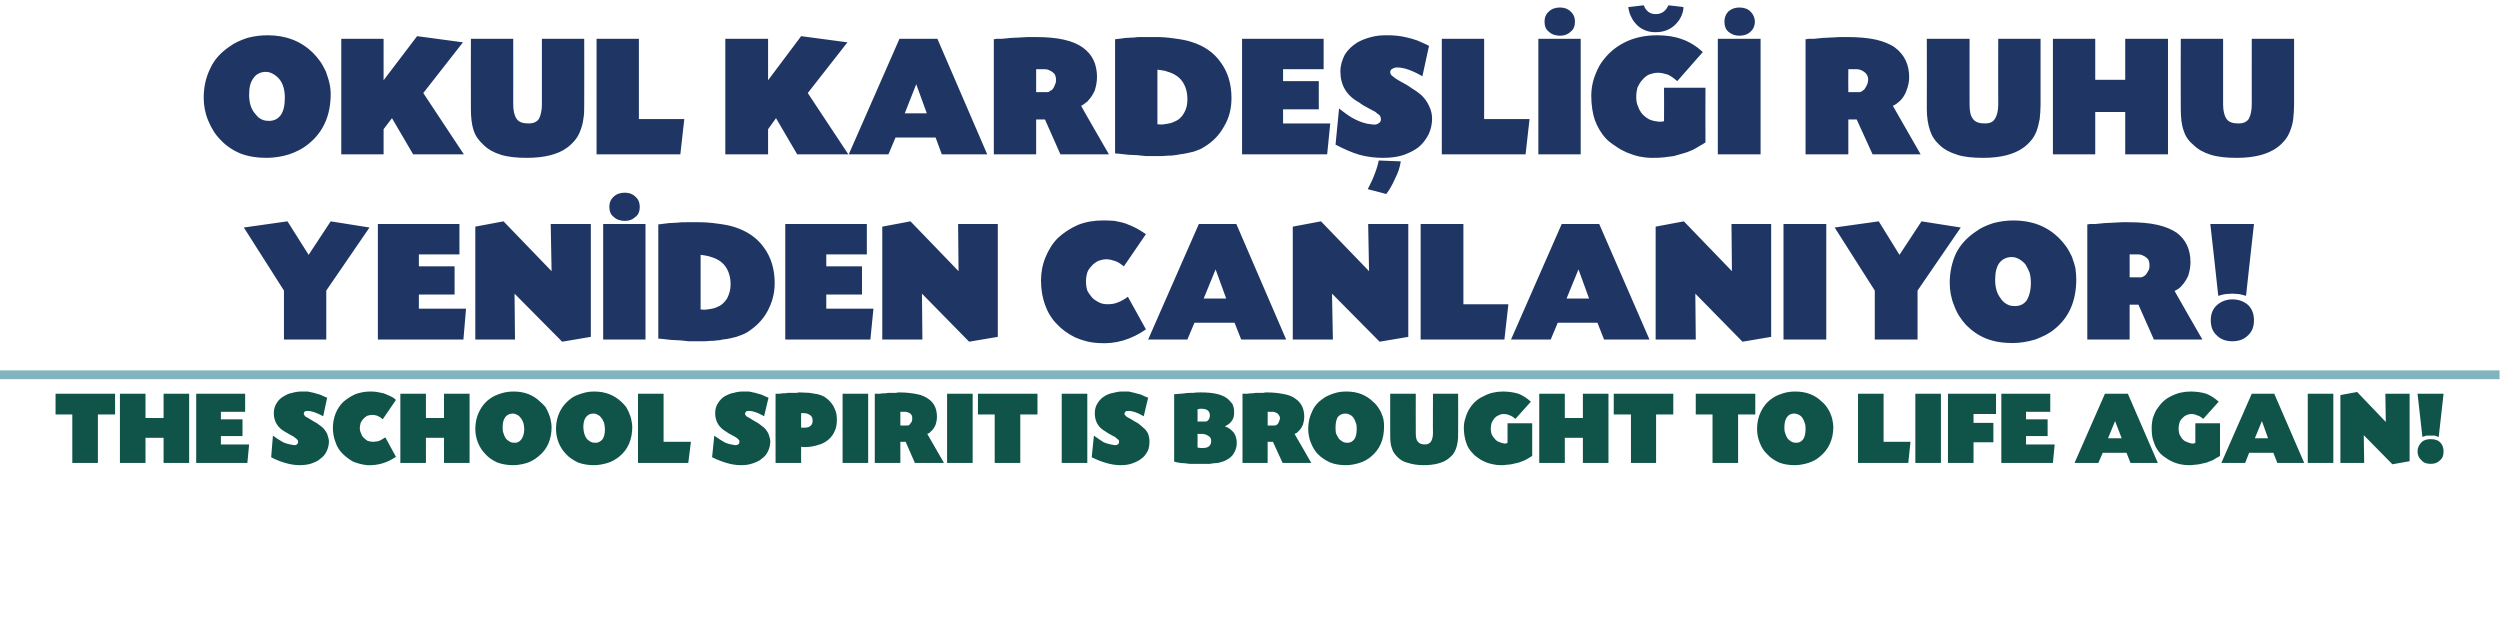
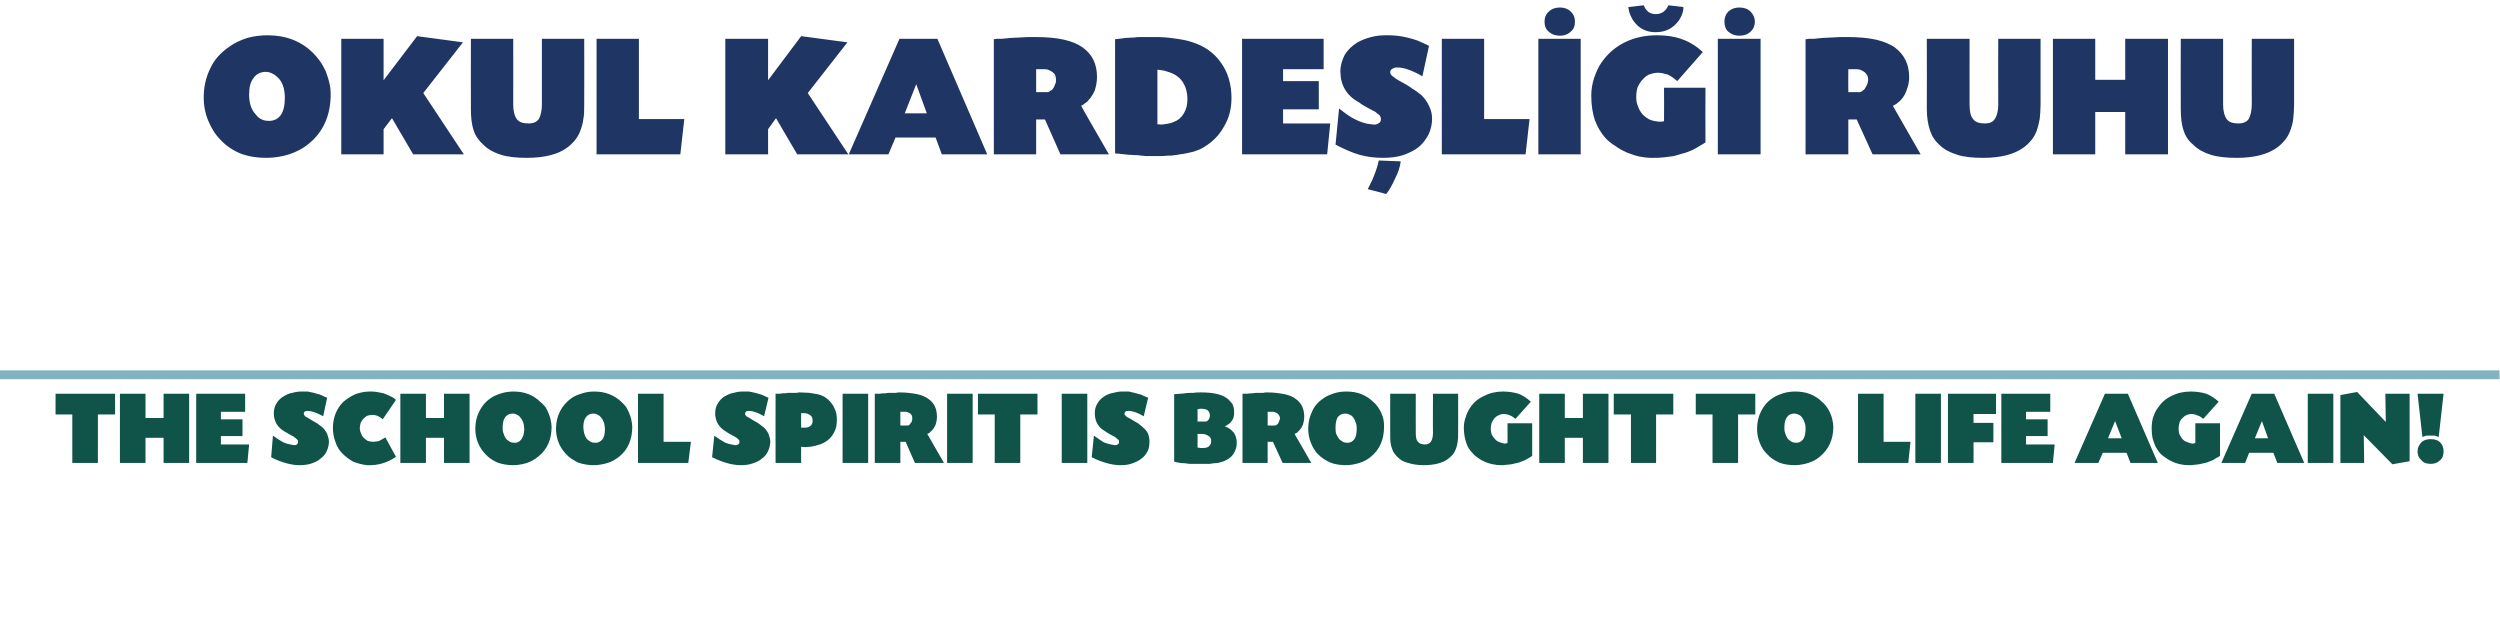
<svg xmlns="http://www.w3.org/2000/svg" version="1.1" width="567px" height="145.7px" viewBox="0 -7 567 145.7" style="top:-7px">
  <desc>OKUL KARDEŞLİĞİ RUHU YENİDEN CANLANIYOR THE SCHOOL SPIRIT IS BROUGHT TO LIFE AGAIN</desc>
  <defs />
  <g class="svg-textframe-paragraphrules">
    <line class="svg-paragraph-ruleabove" y1="78" y2="78" x1="0" x2="566.9" stroke="#81b4be" stroke-width="2" />
  </g>
  <g id="Polygon210273">
    <path d="M 22.2 98 L 16.4 98 L 16.4 87 L 12.6 87 L 12.6 82.3 L 26.1 82.3 L 26.1 87 L 22.2 87 L 22.2 98 Z M 37.1 87.8 L 37.1 82.3 L 42.9 82.3 L 42.9 98 L 37.1 98 L 37.1 92.3 L 33 92.3 L 33 98 L 27.2 98 L 27.2 82.3 L 33 82.3 L 33 87.8 L 37.1 87.8 Z M 50.1 88.1 L 55 88.1 L 55 91.9 L 50.1 91.9 L 50.1 93.8 L 56.5 93.8 L 56.1 98 L 44.5 98 L 44.5 82.3 L 55.6 82.3 L 55.6 86.4 L 50.1 86.4 L 50.1 88.1 Z M 73.3 87.4 C 71.8 86.6 70.7 86.2 69.8 86.2 C 69.6 86.2 69.3 86.2 69.2 86.3 C 69 86.4 68.9 86.6 68.9 86.8 C 68.9 87 69 87.2 69.3 87.5 C 69.4 87.5 69.7 87.7 70.2 88 C 70.8 88.4 71.4 88.7 71.9 89 C 72.4 89.4 72.9 89.7 73.2 90 C 73.6 90.4 73.9 90.8 74.2 91.4 C 74.4 92 74.6 92.6 74.6 93.1 C 74.6 93.9 74.4 94.7 74.1 95.3 C 73.8 96 73.3 96.6 72.7 97 C 72.2 97.5 71.5 97.8 70.7 98.1 C 69.8 98.4 68.9 98.5 67.9 98.5 C 66.8 98.5 65.8 98.3 64.7 98 C 63.7 97.7 62.6 97.3 61.5 96.7 C 61.5 96.7 61.9 91.8 61.9 91.8 C 62.7 92.4 63.5 92.9 64.2 93.3 C 64.9 93.6 65.6 93.8 66.4 93.9 C 66.7 94 67.1 94 67.3 93.8 C 67.5 93.7 67.6 93.5 67.6 93.2 C 67.6 93.1 67.6 92.9 67.5 92.8 C 67.4 92.7 67.3 92.6 67.1 92.4 C 67 92.3 66.9 92.3 66.8 92.2 C 66.7 92.1 66.6 92.1 66.6 92 C 66.56 92.05 65.3 91.3 65.3 91.3 C 65.3 91.3 64.64 90.94 64.6 90.9 C 63 90 62.1 88.6 62.1 86.7 C 62.1 85.9 62.3 85.1 62.7 84.5 C 63.1 83.8 63.7 83.2 64.5 82.8 C 65 82.5 65.6 82.2 66.3 82.1 C 67 81.9 67.7 81.8 68.3 81.8 C 68.8 81.8 69.3 81.8 69.8 81.8 C 70.3 81.9 70.7 82 71.2 82.1 C 71.6 82.2 72.1 82.4 72.6 82.5 C 73.1 82.7 73.6 83 74.2 83.2 C 74.2 83.2 73.3 87.4 73.3 87.4 Z M 86.8 88.1 C 86.4 87.7 86 87.5 85.6 87.3 C 85.3 87.2 84.9 87.1 84.4 87.1 C 84 87.1 83.6 87.2 83.3 87.3 C 82.9 87.5 82.7 87.7 82.4 88 C 82.2 88.2 82 88.5 81.8 88.9 C 81.7 89.3 81.6 89.7 81.6 90.1 C 81.6 90.5 81.7 90.9 81.9 91.3 C 82 91.7 82.2 92 82.5 92.3 C 82.8 92.6 83.1 92.8 83.4 93 C 83.8 93.1 84.2 93.2 84.6 93.2 C 85.1 93.2 85.6 93.1 86 93 C 86.4 92.8 86.9 92.5 87.4 92.2 C 87.4 92.2 89.8 96.6 89.8 96.6 C 87.8 98 85.6 98.6 83.3 98.5 C 82.2 98.4 81.1 98.1 80.1 97.7 C 79.2 97.2 78.4 96.6 77.7 95.9 C 77 95.2 76.4 94.3 76.1 93.3 C 75.7 92.3 75.5 91.2 75.5 90 C 75.5 88.9 75.7 87.9 76.1 86.8 C 76.5 85.8 77.1 84.9 77.8 84.2 C 78.6 83.5 79.5 82.9 80.6 82.4 C 81.7 82 82.8 81.8 83.9 81.8 C 84.5 81.8 85 81.8 85.5 81.9 C 86.1 82 86.5 82.1 87 82.2 C 87.5 82.4 88 82.6 88.4 82.8 C 88.9 83 89.4 83.3 89.8 83.7 C 89.8 83.7 86.8 88.1 86.8 88.1 Z M 100.7 87.8 L 100.7 82.3 L 106.5 82.3 L 106.5 98 L 100.7 98 L 100.7 92.3 L 96.6 92.3 L 96.6 98 L 90.8 98 L 90.8 82.3 L 96.6 82.3 L 96.6 87.8 L 100.7 87.8 Z M 116.5 81.8 C 119 81.8 121 82.6 122.6 84.2 C 123 84.5 123.3 84.9 123.7 85.3 C 124 85.8 124.2 86.2 124.4 86.7 C 124.6 87.2 124.8 87.7 124.9 88.3 C 125 88.8 125.1 89.3 125.1 89.8 C 125.1 92.7 124.1 95 122 96.6 C 121.3 97.2 120.4 97.7 119.5 98 C 118.5 98.3 117.4 98.5 116.4 98.5 C 115.1 98.5 113.9 98.3 112.8 97.9 C 111.7 97.4 110.8 96.8 110.1 96 C 109.4 95.3 108.8 94.4 108.4 93.4 C 108 92.4 107.8 91.3 107.8 90.3 C 107.8 88.8 108.1 87.5 108.7 86.3 C 109.3 85.1 110.1 84.1 111.3 83.3 C 112 82.8 112.8 82.5 113.7 82.2 C 114.7 81.9 115.6 81.8 116.5 81.8 Z M 116.3 86.8 C 115.5 86.8 115 87.1 114.6 87.6 C 114.2 88.1 114 88.9 114 89.9 C 114 90.4 114 90.8 114.2 91.3 C 114.3 91.7 114.5 92.1 114.7 92.4 C 114.9 92.7 115.2 92.9 115.5 93.1 C 115.8 93.3 116.1 93.4 116.5 93.4 C 117.3 93.5 117.8 93.2 118.2 92.7 C 118.6 92.2 118.9 91.4 118.9 90.3 C 118.9 89.8 118.8 89.3 118.7 88.9 C 118.5 88.5 118.4 88.1 118.1 87.8 C 117.9 87.5 117.6 87.2 117.3 87.1 C 117 86.9 116.6 86.8 116.3 86.8 Z M 134.8 81.8 C 137.3 81.8 139.3 82.6 141 84.2 C 141.3 84.5 141.7 84.9 142 85.3 C 142.3 85.8 142.5 86.2 142.7 86.7 C 142.9 87.2 143.1 87.7 143.2 88.3 C 143.3 88.8 143.4 89.3 143.4 89.8 C 143.4 92.7 142.4 95 140.4 96.6 C 139.6 97.2 138.8 97.7 137.8 98 C 136.8 98.3 135.7 98.5 134.7 98.5 C 133.4 98.5 132.2 98.3 131.1 97.9 C 130.1 97.4 129.1 96.8 128.4 96 C 127.7 95.3 127.1 94.4 126.7 93.4 C 126.3 92.4 126.1 91.3 126.1 90.3 C 126.1 88.8 126.4 87.5 127 86.3 C 127.6 85.1 128.5 84.1 129.6 83.3 C 130.3 82.8 131.1 82.5 132.1 82.2 C 133 81.9 133.9 81.8 134.8 81.8 Z M 134.6 86.8 C 133.8 86.8 133.3 87.1 132.9 87.6 C 132.5 88.1 132.3 88.9 132.3 89.9 C 132.3 90.4 132.4 90.8 132.5 91.3 C 132.6 91.7 132.8 92.1 133 92.4 C 133.2 92.7 133.5 92.9 133.8 93.1 C 134.1 93.3 134.4 93.4 134.8 93.4 C 135.6 93.5 136.1 93.2 136.6 92.7 C 137 92.2 137.2 91.4 137.2 90.3 C 137.2 89.8 137.1 89.3 137 88.9 C 136.8 88.5 136.7 88.1 136.4 87.8 C 136.2 87.5 135.9 87.2 135.6 87.1 C 135.3 86.9 135 86.8 134.6 86.8 Z M 150.5 93.2 L 156.7 93.2 L 156.1 98 L 144.7 98 L 144.7 82.3 L 150.5 82.3 L 150.5 93.2 Z M 173.3 87.4 C 171.9 86.6 170.8 86.2 169.9 86.2 C 169.7 86.2 169.4 86.2 169.3 86.3 C 169.1 86.4 169 86.6 169 86.8 C 168.9 87 169.1 87.2 169.4 87.5 C 169.5 87.5 169.8 87.7 170.3 88 C 170.9 88.4 171.5 88.7 172 89 C 172.5 89.4 172.9 89.7 173.3 90 C 173.7 90.4 174 90.8 174.3 91.4 C 174.5 92 174.7 92.6 174.7 93.1 C 174.7 93.9 174.5 94.7 174.2 95.3 C 173.9 96 173.4 96.6 172.8 97 C 172.3 97.5 171.6 97.8 170.7 98.1 C 169.9 98.4 169 98.5 168 98.5 C 166.9 98.5 165.8 98.3 164.8 98 C 163.8 97.7 162.7 97.3 161.5 96.7 C 161.5 96.7 162 91.8 162 91.8 C 162.8 92.4 163.6 92.9 164.3 93.3 C 164.9 93.6 165.7 93.8 166.4 93.9 C 166.8 94 167.1 94 167.4 93.8 C 167.6 93.7 167.7 93.5 167.7 93.2 C 167.7 93.1 167.7 92.9 167.6 92.8 C 167.5 92.7 167.4 92.6 167.2 92.4 C 167.1 92.3 167 92.3 166.9 92.2 C 166.8 92.1 166.7 92.1 166.6 92 C 166.63 92.05 165.3 91.3 165.3 91.3 C 165.3 91.3 164.71 90.94 164.7 90.9 C 163.1 90 162.2 88.6 162.2 86.7 C 162.2 85.9 162.4 85.1 162.8 84.5 C 163.2 83.8 163.8 83.2 164.5 82.8 C 165.1 82.5 165.7 82.2 166.4 82.1 C 167.1 81.9 167.7 81.8 168.4 81.8 C 168.9 81.8 169.4 81.8 169.9 81.8 C 170.3 81.9 170.8 82 171.3 82.1 C 171.7 82.2 172.2 82.4 172.7 82.5 C 173.2 82.7 173.7 83 174.3 83.2 C 174.3 83.2 173.3 87.4 173.3 87.4 Z M 175.9 82.3 C 176.3 82.3 176.6 82.3 176.9 82.3 C 177.2 82.2 177.4 82.2 177.6 82.2 C 177.9 82.2 178.3 82.2 178.6 82.1 C 179 82.1 179.4 82.1 179.7 82.1 C 180 82.1 180.4 82.1 180.7 82.1 C 181 82 181.2 82 181.3 82 C 182.2 82 183 82.1 183.6 82.1 C 184.3 82.2 184.9 82.3 185.4 82.4 C 185.9 82.5 186.4 82.7 186.8 82.9 C 187.2 83.1 187.5 83.4 187.9 83.7 C 188.5 84.3 189 84.9 189.3 85.7 C 189.7 86.5 189.8 87.3 189.8 88.2 C 189.8 89.1 189.7 90 189.3 90.8 C 189 91.5 188.5 92.2 187.9 92.7 C 187.3 93.2 186.5 93.7 185.6 93.9 C 184.7 94.2 183.7 94.4 182.5 94.4 C 182.5 94.4 182.3 94.4 182.2 94.4 C 182 94.4 181.8 94.3 181.7 94.3 C 181.66 94.33 181.7 98 181.7 98 L 175.9 98 C 175.9 98 175.87 82.33 175.9 82.3 Z M 181.7 90 C 181.8 90 181.9 90 182 90 C 182.2 90 182.2 90 182.3 90 C 183 90 183.5 89.9 183.8 89.6 C 184.2 89.3 184.3 88.9 184.3 88.4 C 184.3 87.9 184.2 87.5 183.8 87.2 C 183.4 86.9 182.9 86.7 182.4 86.7 C 182.38 86.72 181.7 86.7 181.7 86.7 C 181.7 86.7 181.66 89.98 181.7 90 Z M 196.9 98 L 191.1 98 L 191.1 82.3 L 196.9 82.3 L 196.9 98 Z M 198.8 82.3 C 198.9 82.3 199 82.3 199.1 82.3 C 199.2 82.3 199.3 82.3 199.3 82.3 C 199.4 82.3 199.5 82.3 199.6 82.3 C 199.9 82.2 200.4 82.2 200.8 82.2 C 201.2 82.1 201.6 82.1 202 82.1 C 202.4 82.1 202.8 82.1 203.2 82.1 C 203.5 82 203.8 82 204.1 82 C 205.6 82 207 82.2 208 82.4 C 209.1 82.6 209.9 83 210.6 83.5 C 211.9 84.4 212.5 85.8 212.5 87.5 C 212.5 88.1 212.4 88.7 212.2 89.3 C 212 89.8 211.7 90.3 211.3 90.7 C 211.2 90.8 211 90.9 210.9 91.1 C 210.8 91.2 210.6 91.3 210.3 91.4 C 210.31 91.42 214.1 98 214.1 98 L 207.5 98 L 205.4 93.2 L 204.2 93.2 L 204.2 98 L 198.4 98 L 198.4 82.3 C 198.4 82.3 198.82 82.3 198.8 82.3 Z M 204.2 89.5 C 204.2 89.5 205.73 89.53 205.7 89.5 C 205.9 89.5 206 89.5 206.2 89.4 C 206.3 89.3 206.4 89.2 206.5 89 C 206.7 88.8 206.8 88.7 206.8 88.5 C 206.9 88.3 206.9 88.1 206.9 87.9 C 206.9 87.6 206.9 87.3 206.7 87.1 C 206.6 86.9 206.4 86.7 206.1 86.6 C 205.9 86.5 205.6 86.4 205.4 86.4 C 205.1 86.4 204.7 86.4 204.2 86.4 C 204.22 86.41 204.2 89.5 204.2 89.5 Z M 220.6 98 L 214.8 98 L 214.8 82.3 L 220.6 82.3 L 220.6 98 Z M 231.4 98 L 225.6 98 L 225.6 87 L 221.8 87 L 221.8 82.3 L 235.3 82.3 L 235.3 87 L 231.4 87 L 231.4 98 Z M 246.6 98 L 240.8 98 L 240.8 82.3 L 246.6 82.3 L 246.6 98 Z M 259.4 87.4 C 258 86.6 256.9 86.2 256 86.2 C 255.7 86.2 255.5 86.2 255.3 86.3 C 255.2 86.4 255.1 86.6 255 86.8 C 255 87 255.2 87.2 255.5 87.5 C 255.5 87.5 255.8 87.7 256.4 88 C 257 88.4 257.6 88.7 258.1 89 C 258.6 89.4 259 89.7 259.3 90 C 259.8 90.4 260.1 90.8 260.4 91.4 C 260.6 92 260.7 92.6 260.7 93.1 C 260.7 93.9 260.6 94.7 260.3 95.3 C 259.9 96 259.5 96.6 258.9 97 C 258.3 97.5 257.6 97.8 256.8 98.1 C 256 98.4 255.1 98.5 254.1 98.5 C 253 98.5 251.9 98.3 250.9 98 C 249.8 97.7 248.8 97.3 247.6 96.7 C 247.6 96.7 248.1 91.8 248.1 91.8 C 248.9 92.4 249.7 92.9 250.3 93.3 C 251 93.6 251.8 93.8 252.5 93.9 C 252.9 94 253.2 94 253.5 93.8 C 253.7 93.7 253.8 93.5 253.8 93.2 C 253.8 93.1 253.8 92.9 253.7 92.8 C 253.6 92.7 253.5 92.6 253.2 92.4 C 253.2 92.3 253.1 92.3 253 92.2 C 252.9 92.1 252.8 92.1 252.7 92 C 252.72 92.05 251.4 91.3 251.4 91.3 C 251.4 91.3 250.8 90.94 250.8 90.9 C 249.1 90 248.3 88.6 248.3 86.7 C 248.3 85.9 248.5 85.1 248.9 84.5 C 249.3 83.8 249.9 83.2 250.6 82.8 C 251.1 82.5 251.8 82.2 252.5 82.1 C 253.2 81.9 253.8 81.8 254.4 81.8 C 255 81.8 255.5 81.8 256 81.8 C 256.4 81.9 256.9 82 257.3 82.1 C 257.8 82.2 258.3 82.4 258.8 82.5 C 259.2 82.7 259.8 83 260.4 83.2 C 260.4 83.2 259.4 87.4 259.4 87.4 Z M 266.3 82.4 C 266.8 82.4 267.3 82.3 267.7 82.3 C 268.1 82.3 268.5 82.2 268.7 82.2 C 269.3 82.1 270 82.1 270.6 82.1 C 271.2 82 271.8 82 272.4 82 C 273.7 82 274.9 82.1 275.8 82.3 C 276.7 82.5 277.5 82.8 278.1 83.2 C 278.7 83.6 279.1 84.1 279.5 84.6 C 279.8 85.2 279.9 85.8 279.9 86.5 C 279.9 87.3 279.8 87.9 279.4 88.4 C 279.1 88.9 278.6 89.3 277.8 89.7 C 278.7 90 279.3 90.5 279.8 91.1 C 280.3 91.8 280.5 92.6 280.5 93.5 C 280.5 94.2 280.3 94.9 280 95.5 C 279.7 96.1 279.3 96.6 278.7 97 C 278.4 97.2 278 97.4 277.6 97.6 C 277.2 97.7 276.7 97.9 276.2 98 C 275.6 98 275 98.1 274.4 98.2 C 273.7 98.2 272.9 98.2 272.1 98.2 C 271.3 98.2 270.5 98.2 269.8 98.2 C 269 98.1 268.3 98 267.6 98 C 267.5 97.9 267.3 97.9 267.1 97.9 C 266.8 97.8 266.6 97.8 266.3 97.7 C 266.3 97.7 266.3 82.4 266.3 82.4 Z M 271.6 88.6 C 271.6 88.6 273.41 88.62 273.4 88.6 C 273.5 88.6 273.6 88.6 273.8 88.5 C 273.9 88.4 274 88.3 274.1 88.2 C 274.2 88 274.3 87.9 274.3 87.7 C 274.4 87.6 274.4 87.4 274.4 87.3 C 274.4 86.2 273.8 85.7 272.4 85.7 C 272.4 85.7 272.3 85.7 272.1 85.7 C 272 85.8 271.8 85.8 271.6 85.8 C 271.63 85.78 271.6 88.6 271.6 88.6 Z M 271.6 94.5 C 271.9 94.5 272.1 94.6 272.2 94.6 C 272.4 94.6 272.7 94.6 272.9 94.6 C 273.4 94.6 273.8 94.5 274.1 94.3 C 274.5 94 274.7 93.6 274.7 93 C 274.7 92.5 274.5 92.1 274.1 91.9 C 273.7 91.6 273.2 91.4 272.5 91.4 C 272.5 91.45 271.6 91.4 271.6 91.4 C 271.6 91.4 271.63 94.5 271.6 94.5 Z M 282.1 82.3 C 282.3 82.3 282.4 82.3 282.4 82.3 C 282.5 82.3 282.6 82.3 282.7 82.3 C 282.7 82.3 282.8 82.3 282.9 82.3 C 283.3 82.2 283.7 82.2 284.1 82.2 C 284.5 82.1 284.9 82.1 285.3 82.1 C 285.8 82.1 286.1 82.1 286.5 82.1 C 286.8 82 287.1 82 287.4 82 C 289 82 290.3 82.2 291.3 82.4 C 292.4 82.6 293.3 83 293.9 83.5 C 295.2 84.4 295.8 85.8 295.8 87.5 C 295.8 88.1 295.7 88.7 295.5 89.3 C 295.3 89.8 295 90.3 294.6 90.7 C 294.5 90.8 294.4 90.9 294.2 91.1 C 294.1 91.2 293.9 91.3 293.6 91.4 C 293.64 91.42 297.4 98 297.4 98 L 290.9 98 L 288.7 93.2 L 287.5 93.2 L 287.5 98 L 281.8 98 L 281.8 82.3 C 281.8 82.3 282.14 82.3 282.1 82.3 Z M 287.5 89.5 C 287.5 89.5 289.06 89.53 289.1 89.5 C 289.2 89.5 289.3 89.5 289.5 89.4 C 289.6 89.3 289.8 89.2 289.9 89 C 290 88.8 290.1 88.7 290.1 88.5 C 290.2 88.3 290.3 88.1 290.3 87.9 C 290.3 87.6 290.2 87.3 290 87.1 C 289.9 86.9 289.7 86.7 289.4 86.6 C 289.2 86.5 289 86.4 288.7 86.4 C 288.4 86.4 288.1 86.4 287.5 86.4 C 287.54 86.41 287.5 89.5 287.5 89.5 Z M 305.4 81.8 C 307.9 81.8 309.9 82.6 311.5 84.2 C 311.9 84.5 312.2 84.9 312.5 85.3 C 312.8 85.8 313.1 86.2 313.3 86.7 C 313.5 87.2 313.7 87.7 313.8 88.3 C 313.9 88.8 313.9 89.3 313.9 89.8 C 313.9 92.7 312.9 95 310.9 96.6 C 310.2 97.2 309.3 97.7 308.3 98 C 307.3 98.3 306.3 98.5 305.3 98.5 C 303.9 98.5 302.7 98.3 301.7 97.9 C 300.6 97.4 299.7 96.8 298.9 96 C 298.2 95.3 297.7 94.4 297.3 93.4 C 296.9 92.4 296.7 91.3 296.7 90.3 C 296.7 88.8 297 87.5 297.6 86.3 C 298.1 85.1 299 84.1 300.2 83.3 C 300.9 82.8 301.7 82.5 302.6 82.2 C 303.5 81.9 304.4 81.8 305.4 81.8 Z M 305.1 86.8 C 304.4 86.8 303.8 87.1 303.4 87.6 C 303.1 88.1 302.9 88.9 302.9 89.9 C 302.9 90.4 302.9 90.8 303 91.3 C 303.2 91.7 303.4 92.1 303.6 92.4 C 303.8 92.7 304.1 92.9 304.4 93.1 C 304.7 93.3 305 93.4 305.4 93.4 C 306.1 93.5 306.7 93.2 307.1 92.7 C 307.5 92.2 307.7 91.4 307.7 90.3 C 307.7 89.8 307.7 89.3 307.5 88.9 C 307.4 88.5 307.2 88.1 307 87.8 C 306.8 87.5 306.5 87.2 306.2 87.1 C 305.9 86.9 305.5 86.8 305.1 86.8 Z M 321.1 91.2 C 321.1 92.1 321.2 92.8 321.6 93.2 C 321.9 93.6 322.4 93.8 323.2 93.8 C 323.8 93.8 324.2 93.6 324.5 93.2 C 324.8 92.8 325 92.1 325 91.2 C 324.96 91.23 325 82.3 325 82.3 L 330.7 82.3 C 330.7 82.3 330.74 91.21 330.7 91.2 C 330.7 92 330.7 92.6 330.6 93.2 C 330.5 93.8 330.4 94.3 330.2 94.8 C 330 95.3 329.8 95.7 329.5 96.1 C 329.2 96.4 328.8 96.8 328.4 97.1 C 327.2 98 325.3 98.5 322.9 98.5 C 321.5 98.5 320.3 98.3 319.4 98 C 318.4 97.8 317.6 97.3 317 96.7 C 316.4 96.1 315.9 95.5 315.7 94.7 C 315.4 94 315.3 93 315.3 91.8 C 315.29 91.83 315.3 82.3 315.3 82.3 L 321.1 82.3 C 321.1 82.3 321.07 91.23 321.1 91.2 Z M 343.7 88 C 343.2 87.6 342.8 87.3 342.4 87.2 C 342 87 341.5 86.9 341 86.9 C 340.6 86.9 340.2 87 339.9 87.2 C 339.5 87.3 339.2 87.6 338.9 87.9 C 338.7 88.2 338.5 88.5 338.3 88.9 C 338.2 89.3 338.1 89.7 338.1 90.2 C 338.1 90.7 338.2 91.1 338.3 91.5 C 338.5 91.9 338.7 92.2 339 92.5 C 339.2 92.8 339.6 93.1 339.9 93.2 C 340.3 93.4 340.7 93.5 341.2 93.6 C 341.3 93.6 341.4 93.6 341.5 93.6 C 341.6 93.5 341.8 93.5 341.9 93.5 C 341.93 93.49 341.9 89 341.9 89 L 347.5 89 C 347.5 89 347.52 96.37 347.5 96.4 C 347.2 96.6 346.9 96.8 346.7 96.9 C 346.4 97.1 346.1 97.2 345.8 97.4 C 345.4 97.6 344.9 97.7 344.5 97.9 C 344.1 98 343.7 98.1 343.2 98.2 C 342.8 98.3 342.3 98.4 341.8 98.4 C 341.3 98.5 340.8 98.5 340.2 98.5 C 339.7 98.5 339.1 98.4 338.6 98.3 C 338 98.2 337.4 98 336.9 97.8 C 336.3 97.5 335.8 97.3 335.3 96.9 C 334.9 96.6 334.4 96.3 334.1 95.9 C 333.3 95.1 332.8 94.3 332.5 93.3 C 332.2 92.4 332 91.3 332 90 C 332 89.3 332.1 88.5 332.4 87.7 C 332.6 86.9 333 86.1 333.4 85.5 C 334.2 84.3 335.2 83.4 336.6 82.8 C 337.9 82.1 339.4 81.8 340.9 81.8 C 342.2 81.8 343.4 82 344.4 82.3 C 345.4 82.7 346.3 83.3 347.2 84.1 C 347.2 84.1 343.7 88 343.7 88 Z M 359 87.8 L 359 82.3 L 364.8 82.3 L 364.8 98 L 359 98 L 359 92.3 L 354.9 92.3 L 354.9 98 L 349.1 98 L 349.1 82.3 L 354.9 82.3 L 354.9 87.8 L 359 87.8 Z M 375.6 98 L 369.9 98 L 369.9 87 L 366 87 L 366 82.3 L 379.5 82.3 L 379.5 87 L 375.6 87 L 375.6 98 Z M 394.2 98 L 388.4 98 L 388.4 87 L 384.6 87 L 384.6 82.3 L 398.1 82.3 L 398.1 87 L 394.2 87 L 394.2 98 Z M 407.2 81.8 C 409.7 81.8 411.7 82.6 413.3 84.2 C 413.7 84.5 414 84.9 414.3 85.3 C 414.6 85.8 414.9 86.2 415.1 86.7 C 415.3 87.2 415.5 87.7 415.6 88.3 C 415.7 88.8 415.8 89.3 415.8 89.8 C 415.8 92.7 414.7 95 412.7 96.6 C 412 97.2 411.1 97.7 410.1 98 C 409.1 98.3 408.1 98.5 407.1 98.5 C 405.7 98.5 404.5 98.3 403.5 97.9 C 402.4 97.4 401.5 96.8 400.8 96 C 400 95.3 399.5 94.4 399.1 93.4 C 398.7 92.4 398.5 91.3 398.5 90.3 C 398.5 88.8 398.8 87.5 399.4 86.3 C 400 85.1 400.8 84.1 402 83.3 C 402.7 82.8 403.5 82.5 404.4 82.2 C 405.3 81.9 406.3 81.8 407.2 81.8 Z M 406.9 86.8 C 406.2 86.8 405.6 87.1 405.3 87.6 C 404.9 88.1 404.7 88.9 404.7 89.9 C 404.7 90.4 404.7 90.8 404.9 91.3 C 405 91.7 405.2 92.1 405.4 92.4 C 405.6 92.7 405.9 92.9 406.2 93.1 C 406.5 93.3 406.8 93.4 407.2 93.4 C 407.9 93.5 408.5 93.2 408.9 92.7 C 409.3 92.2 409.5 91.4 409.5 90.3 C 409.5 89.8 409.5 89.3 409.3 88.9 C 409.2 88.5 409 88.1 408.8 87.8 C 408.6 87.5 408.3 87.2 408 87.1 C 407.7 86.9 407.3 86.8 406.9 86.8 Z M 427.2 93.2 L 433.3 93.2 L 432.8 98 L 421.4 98 L 421.4 82.3 L 427.2 82.3 L 427.2 93.2 Z M 440.2 98 L 434.4 98 L 434.4 82.3 L 440.2 82.3 L 440.2 98 Z M 447.6 88.9 L 452.1 88.9 L 452.1 93.3 L 447.6 93.3 L 447.6 98 L 441.8 98 L 441.8 82.3 L 452.7 82.3 L 452.7 86.9 L 447.6 86.9 L 447.6 88.9 Z M 459.5 88.1 L 464.4 88.1 L 464.4 91.9 L 459.5 91.9 L 459.5 93.8 L 466 93.8 L 465.6 98 L 453.9 98 L 453.9 82.3 L 465 82.3 L 465 86.4 L 459.5 86.4 L 459.5 88.1 Z M 482.3 95.7 L 476.9 95.7 L 475.9 98 L 470.5 98 L 477.4 82.3 L 482.6 82.3 L 489.4 98 L 483.2 98 L 482.3 95.7 Z M 479.7 88.5 L 478.1 92.4 L 481.2 92.4 L 479.7 88.5 Z M 499.7 88 C 499.2 87.6 498.8 87.3 498.3 87.2 C 497.9 87 497.5 86.9 497 86.9 C 496.6 86.9 496.2 87 495.8 87.2 C 495.5 87.3 495.2 87.6 494.9 87.9 C 494.6 88.2 494.4 88.5 494.3 88.9 C 494.2 89.3 494.1 89.7 494.1 90.2 C 494.1 90.7 494.2 91.1 494.3 91.5 C 494.5 91.9 494.7 92.2 494.9 92.5 C 495.2 92.8 495.5 93.1 495.9 93.2 C 496.3 93.4 496.7 93.5 497.1 93.6 C 497.3 93.6 497.4 93.6 497.5 93.6 C 497.6 93.5 497.7 93.5 497.9 93.5 C 497.9 93.49 497.9 89 497.9 89 L 503.5 89 C 503.5 89 503.49 96.37 503.5 96.4 C 503.2 96.6 502.9 96.8 502.6 96.9 C 502.4 97.1 502.1 97.2 501.8 97.4 C 501.3 97.6 500.9 97.7 500.5 97.9 C 500.1 98 499.6 98.1 499.2 98.2 C 498.7 98.3 498.3 98.4 497.8 98.4 C 497.3 98.5 496.8 98.5 496.2 98.5 C 495.7 98.5 495.1 98.4 494.5 98.3 C 494 98.2 493.4 98 492.9 97.8 C 492.3 97.5 491.8 97.3 491.3 96.9 C 490.8 96.6 490.4 96.3 490 95.9 C 489.3 95.1 488.8 94.3 488.5 93.3 C 488.1 92.4 488 91.3 488 90 C 488 89.3 488.1 88.5 488.3 87.7 C 488.6 86.9 488.9 86.1 489.4 85.5 C 490.2 84.3 491.2 83.4 492.5 82.8 C 493.9 82.1 495.3 81.8 496.9 81.8 C 498.2 81.8 499.4 82 500.4 82.3 C 501.4 82.7 502.3 83.3 503.2 84.1 C 503.2 84.1 499.7 88 499.7 88 Z M 515.6 95.7 L 510.1 95.7 L 509.2 98 L 503.8 98 L 510.7 82.3 L 515.8 82.3 L 522.6 98 L 516.5 98 L 515.6 95.7 Z M 513 88.5 L 511.4 92.4 L 514.4 92.4 L 513 88.5 Z M 529.2 98 L 523.4 98 L 523.4 82.3 L 529.2 82.3 L 529.2 98 Z M 534.6 81.9 L 541.1 88.7 L 541 82.3 L 546.5 82.3 L 546.5 97.6 L 542.6 98.3 L 536.1 91.7 L 536.2 98 L 530.8 98 L 530.8 82.6 L 534.6 81.9 Z M 553.1 92.1 C 552.8 92 552.5 91.9 552.2 91.8 C 551.9 91.8 551.6 91.8 551.3 91.8 C 550.9 91.8 550.6 91.8 550.3 91.8 C 550 91.9 549.7 92 549.4 92.1 C 549.38 92.07 548.3 82.3 548.3 82.3 L 554.2 82.3 C 554.2 82.3 553.12 92.07 553.1 92.1 Z M 551.3 92.6 C 552.2 92.6 552.9 92.8 553.4 93.3 C 554 93.9 554.2 94.6 554.2 95.4 C 554.2 96.2 554 96.9 553.4 97.4 C 552.8 98 552.1 98.2 551.3 98.2 C 550.4 98.2 549.7 98 549.2 97.4 C 548.6 96.9 548.3 96.2 548.3 95.4 C 548.3 94.6 548.6 93.9 549.2 93.3 C 549.7 92.8 550.4 92.6 551.3 92.6 Z " stroke="none" fill="#105349" />
  </g>
  <g id="Polygon210272">
-     <path d="M 75 43.2 L 83.8 44.6 L 74 58.9 L 74 70 L 64.4 70 L 64.4 58.9 L 55.3 44.6 L 65.2 43.2 L 70 50.8 L 75 43.2 Z M 95 53.4 L 103.1 53.4 L 103.1 59.8 L 95 59.8 L 95 63 L 105.7 63 L 105.1 70 L 85.7 70 L 85.7 43.8 L 104.2 43.8 L 104.2 50.7 L 95 50.7 L 95 53.4 Z M 114.2 43.2 L 125.1 54.5 L 124.9 43.8 L 134 43.8 L 134 69.4 L 127.5 70.5 L 116.7 59.6 L 116.8 70 L 107.8 70 L 107.8 44.4 L 114.2 43.2 Z M 141.7 36.7 C 142.7 36.7 143.5 37 144.1 37.6 C 144.8 38.2 145.1 39 145.1 39.9 C 145.1 40.9 144.8 41.7 144.1 42.2 C 143.5 42.8 142.7 43.1 141.7 43.1 C 140.7 43.1 139.8 42.8 139.2 42.2 C 138.5 41.7 138.2 40.9 138.2 39.9 C 138.2 39 138.5 38.2 139.2 37.6 C 139.8 37 140.7 36.7 141.7 36.7 Z M 146.4 70 L 136.8 70 L 136.8 43.8 L 146.4 43.8 L 146.4 70 Z M 149.3 43.9 C 150.2 43.8 151 43.7 151.7 43.6 C 152.4 43.6 153 43.5 153.7 43.5 C 154.3 43.4 155 43.4 155.8 43.4 C 156.5 43.4 157.5 43.4 158.6 43.4 C 159.8 43.4 161.2 43.5 162.6 43.7 C 164.1 43.9 165.4 44.1 166.6 44.5 C 169.4 45.4 171.7 46.9 173.3 49.2 C 174.9 51.4 175.7 54.1 175.7 57.2 C 175.7 59.6 175.1 61.7 174 63.7 C 172.9 65.7 171.3 67.2 169.4 68.4 C 168.7 68.8 167.9 69.1 167 69.4 C 166.2 69.6 165.1 69.9 163.9 70 C 163.5 70.1 163.1 70.2 162.6 70.2 C 162.2 70.3 161.8 70.3 161.3 70.3 C 160.9 70.3 160.3 70.4 159.8 70.4 C 159.2 70.4 158.5 70.4 157.7 70.4 C 157.3 70.4 156.8 70.4 156.2 70.4 C 155.6 70.3 155 70.3 154.3 70.2 C 153.7 70.2 153 70.1 152.3 70.1 C 151.6 70 151 70 150.5 69.9 C 150.3 69.9 149.9 69.8 149.3 69.8 C 149.3 69.8 149.3 43.9 149.3 43.9 Z M 158.9 63.2 C 159 63.2 159.1 63.2 159.2 63.2 C 159.8 63.3 160.3 63.2 161 63.1 C 161.6 63 162.2 62.9 162.7 62.6 C 163.6 62.3 164.3 61.6 164.9 60.7 C 165.4 59.7 165.7 58.7 165.7 57.5 C 165.7 55.9 165.3 54.5 164.5 53.4 C 163.7 52.3 162.5 51.6 161 51.2 C 160.7 51.1 160.4 51 160.2 51 C 159.9 50.9 159.5 50.9 158.9 50.8 C 158.9 50.8 158.9 63.2 158.9 63.2 Z M 187.4 53.4 L 195.5 53.4 L 195.5 59.8 L 187.4 59.8 L 187.4 63 L 198.1 63 L 197.4 70 L 178.1 70 L 178.1 43.8 L 196.6 43.8 L 196.6 50.7 L 187.4 50.7 L 187.4 53.4 Z M 206.5 43.2 L 217.4 54.5 L 217.3 43.8 L 226.3 43.8 L 226.3 69.4 L 219.8 70.5 L 209.1 59.6 L 209.2 70 L 200.1 70 L 200.1 44.4 L 206.5 43.2 Z M 254.9 53.4 C 254.2 52.9 253.6 52.4 252.9 52.2 C 252.3 52 251.6 51.8 250.9 51.8 C 250.2 51.8 249.6 52 249 52.2 C 248.5 52.5 248 52.8 247.6 53.3 C 247.2 53.7 246.8 54.2 246.6 54.8 C 246.4 55.5 246.3 56.1 246.3 56.8 C 246.3 57.6 246.4 58.2 246.6 58.9 C 246.9 59.5 247.3 60 247.7 60.5 C 248.2 61 248.7 61.3 249.3 61.6 C 249.9 61.9 250.5 62 251.2 62 C 252 62 252.8 61.9 253.5 61.6 C 254.3 61.3 255 60.9 255.8 60.3 C 255.8 60.3 259.9 67.7 259.9 67.7 C 256.6 70 253 71.1 249.1 70.8 C 247.1 70.7 245.4 70.2 243.8 69.5 C 242.2 68.7 240.8 67.7 239.7 66.5 C 238.5 65.3 237.6 63.8 237 62.1 C 236.4 60.4 236.1 58.6 236.1 56.6 C 236.1 54.9 236.4 53.1 237.1 51.4 C 237.8 49.7 238.7 48.2 239.9 47 C 241.2 45.8 242.7 44.8 244.5 44 C 246.3 43.3 248.2 43 250 43 C 251 43 251.9 43 252.8 43.1 C 253.6 43.3 254.5 43.4 255.3 43.7 C 256.1 44 256.8 44.3 257.6 44.7 C 258.4 45.1 259.1 45.6 259.9 46.1 C 259.9 46.1 254.9 53.4 254.9 53.4 Z M 280 66.2 L 270.9 66.2 L 269.3 70 L 260.4 70 L 271.9 43.8 L 280.4 43.8 L 291.7 70 L 281.5 70 L 280 66.2 Z M 275.7 54.1 L 273 60.7 L 278.1 60.7 L 275.7 54.1 Z M 299.6 43.2 L 310.5 54.5 L 310.3 43.8 L 319.4 43.8 L 319.4 69.4 L 312.9 70.5 L 302.1 59.6 L 302.3 70 L 293.2 70 L 293.2 44.4 L 299.6 43.2 Z M 331.9 62 L 342.1 62 L 341.2 70 L 322.2 70 L 322.2 43.8 L 331.9 43.8 L 331.9 62 Z M 362.3 66.2 L 353.3 66.2 L 351.7 70 L 342.7 70 L 354.2 43.8 L 362.7 43.8 L 374.1 70 L 363.8 70 L 362.3 66.2 Z M 358 54.1 L 355.3 60.7 L 360.4 60.7 L 358 54.1 Z M 381.9 43.2 L 392.8 54.5 L 392.7 43.8 L 401.7 43.8 L 401.7 69.4 L 395.2 70.5 L 384.5 59.6 L 384.6 70 L 375.5 70 L 375.5 44.4 L 381.9 43.2 Z M 414.2 70 L 404.5 70 L 404.5 43.8 L 414.2 43.8 L 414.2 70 Z M 435.8 43.2 L 444.7 44.6 L 434.9 58.9 L 434.9 70 L 425.2 70 L 425.2 58.9 L 416.1 44.6 L 426.1 43.2 L 430.8 50.8 L 435.8 43.2 Z M 456.7 43 C 460.8 43 464.2 44.3 466.9 46.9 C 467.5 47.5 468.1 48.2 468.6 48.9 C 469.1 49.6 469.5 50.4 469.9 51.2 C 470.2 52.1 470.5 52.9 470.7 53.8 C 470.8 54.6 470.9 55.5 470.9 56.3 C 470.9 61.2 469.3 65 465.9 67.7 C 464.7 68.7 463.2 69.4 461.6 70 C 459.9 70.5 458.2 70.8 456.5 70.8 C 454.2 70.8 452.3 70.5 450.5 69.8 C 448.7 69.1 447.2 68 445.9 66.7 C 444.8 65.5 443.8 64 443.2 62.3 C 442.5 60.6 442.2 58.9 442.2 57.2 C 442.2 54.7 442.7 52.5 443.6 50.5 C 444.6 48.5 446.1 46.9 448 45.6 C 449.2 44.7 450.5 44.1 452.1 43.6 C 453.6 43.2 455.1 43 456.7 43 Z M 456.3 51.3 C 455 51.3 454.1 51.8 453.4 52.7 C 452.8 53.6 452.5 54.8 452.5 56.5 C 452.5 57.3 452.6 58.1 452.8 58.8 C 453 59.5 453.3 60.1 453.7 60.6 C 454 61.1 454.5 61.6 455 61.9 C 455.5 62.2 456 62.4 456.7 62.4 C 457.9 62.5 458.9 62.1 459.6 61.2 C 460.2 60.3 460.6 58.9 460.6 57.2 C 460.6 56.3 460.5 55.5 460.3 54.8 C 460 54.1 459.7 53.5 459.4 53 C 459 52.5 458.5 52.1 458 51.8 C 457.5 51.5 456.9 51.3 456.3 51.3 Z M 474 43.8 C 474.2 43.8 474.4 43.8 474.5 43.8 C 474.6 43.8 474.8 43.8 474.9 43.8 C 475 43.8 475.1 43.8 475.3 43.8 C 475.9 43.7 476.6 43.7 477.3 43.6 C 478 43.6 478.7 43.5 479.4 43.5 C 480 43.5 480.7 43.4 481.3 43.4 C 481.8 43.4 482.3 43.4 482.7 43.4 C 485.4 43.4 487.6 43.6 489.3 44 C 491.1 44.4 492.5 45 493.7 45.8 C 495.8 47.4 496.8 49.6 496.8 52.5 C 496.8 53.5 496.6 54.5 496.3 55.5 C 495.9 56.4 495.4 57.2 494.8 57.8 C 494.6 58.1 494.4 58.2 494.2 58.4 C 493.9 58.6 493.6 58.8 493.2 59 C 493.18 59.04 499.5 70 499.5 70 L 488.5 70 L 485 62.1 L 483 62.1 L 483 70 L 473.4 70 L 473.4 43.9 C 473.4 43.9 474.02 43.84 474 43.8 Z M 483 55.9 C 483 55.9 485.54 55.88 485.5 55.9 C 485.8 55.9 486 55.8 486.3 55.6 C 486.5 55.5 486.7 55.3 486.9 55 C 487.1 54.7 487.2 54.4 487.4 54.1 C 487.5 53.8 487.5 53.4 487.5 53.1 C 487.5 52.6 487.4 52.2 487.2 51.8 C 486.9 51.5 486.6 51.2 486.1 51 C 485.8 50.8 485.4 50.7 484.9 50.7 C 484.5 50.7 483.9 50.7 483 50.7 C 483.02 50.68 483 55.9 483 55.9 Z M 509.4 60.1 C 508.8 59.9 508.3 59.8 507.8 59.7 C 507.3 59.7 506.8 59.6 506.3 59.6 C 505.7 59.6 505.2 59.7 504.7 59.7 C 504.2 59.8 503.7 59.9 503.1 60.1 C 503.14 60.12 501.3 43.8 501.3 43.8 L 511.2 43.8 C 511.2 43.8 509.38 60.12 509.4 60.1 Z M 506.3 60.9 C 507.8 60.9 509 61.4 509.9 62.2 C 510.8 63.1 511.2 64.3 511.2 65.6 C 511.2 67.1 510.8 68.2 509.8 69.1 C 508.9 70 507.7 70.4 506.3 70.4 C 504.9 70.4 503.7 70 502.8 69.1 C 501.8 68.2 501.4 67.1 501.4 65.6 C 501.4 64.3 501.8 63.1 502.8 62.2 C 503.7 61.4 504.9 60.9 506.3 60.9 Z " stroke="none" fill="#1f3564" />
-   </g>
+     </g>
  <g id="Polygon210271">
    <path d="M 60.7 1 C 64.8 1 68.2 2.3 70.9 4.9 C 71.5 5.5 72.1 6.2 72.6 6.9 C 73.1 7.6 73.5 8.4 73.9 9.2 C 74.2 10.1 74.5 10.9 74.7 11.8 C 74.9 12.6 75 13.5 75 14.3 C 75 19.2 73.3 23 69.9 25.7 C 68.7 26.7 67.3 27.4 65.6 28 C 64 28.5 62.2 28.8 60.5 28.8 C 58.3 28.8 56.3 28.5 54.5 27.8 C 52.8 27.1 51.2 26 50 24.7 C 48.8 23.5 47.9 22 47.2 20.3 C 46.5 18.6 46.2 16.9 46.2 15.2 C 46.2 12.7 46.7 10.5 47.7 8.5 C 48.6 6.5 50.1 4.9 52 3.6 C 53.2 2.7 54.6 2.1 56.1 1.6 C 57.6 1.2 59.1 1 60.7 1 Z M 60.3 9.3 C 59.1 9.3 58.1 9.8 57.5 10.7 C 56.8 11.6 56.5 12.8 56.5 14.5 C 56.5 15.3 56.6 16.1 56.8 16.8 C 57 17.5 57.3 18.1 57.7 18.6 C 58.1 19.1 58.5 19.6 59 19.9 C 59.5 20.2 60.1 20.4 60.7 20.4 C 61.9 20.5 62.9 20.1 63.6 19.2 C 64.3 18.3 64.6 16.9 64.6 15.2 C 64.6 14.3 64.5 13.5 64.3 12.8 C 64.1 12.1 63.8 11.5 63.4 11 C 63 10.5 62.5 10.1 62 9.8 C 61.5 9.5 60.9 9.3 60.3 9.3 Z M 87 1.8 L 87 11.2 L 94.6 1.2 L 105 2.6 L 96 14.1 L 105.2 28 L 93.7 28 L 88.9 19.8 L 87 22.3 L 87 28 L 77.4 28 L 77.4 1.8 L 87 1.8 Z M 116.4 16.7 C 116.4 18.2 116.7 19.3 117.2 20 C 117.7 20.7 118.6 21 119.9 21 C 120.9 21 121.7 20.7 122.2 20 C 122.6 19.3 122.9 18.2 122.9 16.7 C 122.89 16.72 122.9 1.8 122.9 1.8 L 132.5 1.8 C 132.5 1.8 132.53 16.68 132.5 16.7 C 132.5 17.9 132.5 19.1 132.3 20 C 132.2 21 131.9 21.9 131.6 22.7 C 131.3 23.5 130.9 24.2 130.4 24.8 C 129.9 25.4 129.3 26 128.6 26.5 C 126.6 28 123.5 28.8 119.5 28.8 C 117.2 28.8 115.2 28.6 113.6 28.1 C 112 27.6 110.7 26.9 109.6 25.8 C 108.6 24.9 107.8 23.8 107.4 22.5 C 107 21.3 106.8 19.7 106.8 17.7 C 106.77 17.72 106.8 1.8 106.8 1.8 L 116.4 1.8 C 116.4 1.8 116.41 16.72 116.4 16.7 Z M 144.9 20 L 155.2 20 L 154.3 28 L 135.3 28 L 135.3 1.8 L 144.9 1.8 L 144.9 20 Z M 174.2 1.8 L 174.2 11.2 L 181.7 1.2 L 192.2 2.6 L 183.2 14.1 L 192.4 28 L 180.8 28 L 176 19.8 L 174.2 22.3 L 174.2 28 L 164.5 28 L 164.5 1.8 L 174.2 1.8 Z M 212.2 24.2 L 203.1 24.2 L 201.5 28 L 192.5 28 L 204 1.8 L 212.6 1.8 L 223.9 28 L 213.6 28 L 212.2 24.2 Z M 207.8 12.1 L 205.2 18.7 L 210.2 18.7 L 207.8 12.1 Z M 226 1.8 C 226.2 1.8 226.4 1.8 226.5 1.8 C 226.6 1.8 226.8 1.8 226.9 1.8 C 227 1.8 227.1 1.8 227.2 1.8 C 227.9 1.7 228.6 1.7 229.3 1.6 C 230 1.6 230.7 1.5 231.3 1.5 C 232 1.5 232.7 1.4 233.2 1.4 C 233.8 1.4 234.3 1.4 234.7 1.4 C 237.4 1.4 239.6 1.6 241.3 2 C 243.1 2.4 244.5 3 245.6 3.8 C 247.8 5.4 248.8 7.6 248.8 10.5 C 248.8 11.5 248.6 12.5 248.3 13.5 C 247.9 14.4 247.4 15.2 246.8 15.8 C 246.6 16.1 246.4 16.2 246.1 16.4 C 245.9 16.6 245.6 16.8 245.2 17 C 245.17 17.04 251.5 28 251.5 28 L 240.5 28 L 237 20.1 L 235 20.1 L 235 28 L 225.4 28 L 225.4 1.9 C 225.4 1.9 226.01 1.84 226 1.8 Z M 235 13.9 C 235 13.9 237.53 13.88 237.5 13.9 C 237.8 13.9 238 13.8 238.2 13.6 C 238.5 13.5 238.7 13.3 238.9 13 C 239.1 12.7 239.2 12.4 239.3 12.1 C 239.5 11.8 239.5 11.4 239.5 11.1 C 239.5 10.6 239.4 10.2 239.2 9.8 C 238.9 9.5 238.6 9.2 238.1 9 C 237.8 8.8 237.4 8.7 236.9 8.7 C 236.5 8.7 235.9 8.7 235 8.7 C 235.01 8.68 235 13.9 235 13.9 Z M 252.9 1.9 C 253.8 1.8 254.7 1.7 255.3 1.6 C 256 1.6 256.6 1.5 257.3 1.5 C 257.9 1.4 258.6 1.4 259.4 1.4 C 260.1 1.4 261.1 1.4 262.2 1.4 C 263.5 1.4 264.8 1.5 266.2 1.7 C 267.7 1.9 269 2.1 270.2 2.5 C 273.1 3.4 275.3 4.9 276.9 7.2 C 278.5 9.4 279.3 12.1 279.3 15.2 C 279.3 17.6 278.8 19.7 277.6 21.7 C 276.5 23.7 275 25.2 273 26.4 C 272.4 26.8 271.6 27.1 270.7 27.4 C 269.8 27.6 268.7 27.9 267.6 28 C 267.1 28.1 266.7 28.2 266.3 28.2 C 265.9 28.3 265.4 28.3 264.9 28.3 C 264.5 28.3 264 28.4 263.4 28.4 C 262.8 28.4 262.1 28.4 261.4 28.4 C 261 28.4 260.5 28.4 259.9 28.4 C 259.3 28.3 258.6 28.3 258 28.2 C 257.3 28.2 256.6 28.1 255.9 28.1 C 255.3 28 254.6 28 254.1 27.9 C 253.9 27.9 253.5 27.8 252.9 27.8 C 252.9 27.8 252.9 1.9 252.9 1.9 Z M 262.5 21.2 C 262.6 21.2 262.7 21.2 262.8 21.2 C 263.4 21.3 264 21.2 264.6 21.1 C 265.2 21 265.8 20.9 266.3 20.6 C 267.2 20.3 268 19.6 268.5 18.7 C 269.1 17.7 269.3 16.7 269.3 15.5 C 269.3 13.9 268.9 12.5 268.1 11.4 C 267.3 10.3 266.1 9.6 264.6 9.2 C 264.4 9.1 264.1 9 263.8 9 C 263.5 8.9 263.1 8.9 262.5 8.8 C 262.5 8.8 262.5 21.2 262.5 21.2 Z M 291 11.4 L 299.1 11.4 L 299.1 17.8 L 291 17.8 L 291 21 L 301.7 21 L 301 28 L 281.7 28 L 281.7 1.8 L 300.2 1.8 L 300.2 8.7 L 291 8.7 L 291 11.4 Z M 322.6 10.3 C 320.2 8.9 318.3 8.3 316.9 8.3 C 316.4 8.3 316.1 8.4 315.8 8.6 C 315.5 8.7 315.3 9 315.3 9.4 C 315.3 9.7 315.5 10.1 316 10.4 C 316.1 10.5 316.6 10.9 317.5 11.4 C 318.5 11.9 319.5 12.5 320.3 13.1 C 321.2 13.6 321.9 14.2 322.4 14.6 C 323.1 15.3 323.7 16.1 324.1 17 C 324.6 18 324.8 19 324.8 19.9 C 324.8 21.2 324.5 22.4 324 23.5 C 323.4 24.6 322.7 25.6 321.7 26.4 C 320.8 27.1 319.6 27.7 318.2 28.2 C 316.9 28.6 315.4 28.8 313.7 28.8 C 311.9 28.8 310.1 28.6 308.3 28.1 C 306.6 27.6 304.8 26.8 302.9 25.8 C 302.9 25.8 303.7 17.6 303.7 17.6 C 305.1 18.7 306.3 19.6 307.4 20.1 C 308.6 20.7 309.8 21.1 311.1 21.2 C 311.7 21.3 312.2 21.3 312.6 21 C 313 20.8 313.2 20.5 313.2 20 C 313.2 19.8 313.1 19.5 313 19.3 C 312.9 19.1 312.6 18.9 312.3 18.7 C 312.1 18.5 312 18.4 311.8 18.3 C 311.7 18.2 311.5 18.2 311.4 18.1 C 311.4 18.08 309.2 16.9 309.2 16.9 C 309.2 16.9 308.2 16.24 308.2 16.2 C 305.4 14.7 304 12.3 304 9.2 C 304 7.8 304.4 6.6 305 5.4 C 305.7 4.3 306.6 3.4 307.9 2.6 C 308.8 2.1 309.8 1.7 311 1.4 C 312.1 1.1 313.2 1 314.3 1 C 315.2 1 316 1 316.8 1.1 C 317.6 1.2 318.3 1.3 319.1 1.5 C 319.9 1.7 320.7 1.9 321.5 2.2 C 322.3 2.6 323.2 2.9 324.1 3.4 C 324.1 3.4 322.6 10.3 322.6 10.3 Z M 317.7 29.6 C 317.5 30.9 317.1 32.2 316.4 33.5 C 315.8 34.9 315.1 36.1 314.4 37 C 314.4 37 310.2 35.9 310.2 35.9 C 310.9 34.6 311.4 33.5 311.8 32.4 C 312.2 31.4 312.5 30.4 312.7 29.4 C 312.7 29.4 317.7 29.6 317.7 29.6 Z M 336.6 20 L 346.9 20 L 346 28 L 327 28 L 327 1.8 L 336.6 1.8 L 336.6 20 Z M 353.8 -5.3 C 354.8 -5.3 355.6 -5 356.2 -4.4 C 356.9 -3.8 357.2 -3 357.2 -2.1 C 357.2 -1.1 356.9 -0.3 356.2 0.2 C 355.6 0.8 354.8 1.1 353.8 1.1 C 352.8 1.1 351.9 0.8 351.3 0.2 C 350.6 -0.3 350.3 -1.1 350.3 -2.1 C 350.3 -3 350.6 -3.8 351.3 -4.4 C 351.9 -5 352.8 -5.3 353.8 -5.3 Z M 358.5 28 L 348.9 28 L 348.9 1.8 L 358.5 1.8 L 358.5 28 Z M 380.4 11.4 C 379.6 10.7 378.9 10.2 378.2 9.9 C 377.5 9.7 376.8 9.5 376 9.5 C 375.3 9.5 374.6 9.7 374 9.9 C 373.4 10.2 372.9 10.6 372.5 11.1 C 372 11.6 371.7 12.2 371.4 12.8 C 371.2 13.5 371.1 14.2 371.1 15 C 371.1 15.8 371.2 16.5 371.5 17.1 C 371.7 17.8 372.1 18.4 372.5 18.9 C 373 19.4 373.5 19.8 374.1 20.1 C 374.8 20.4 375.4 20.5 376.2 20.6 C 376.4 20.6 376.6 20.6 376.8 20.6 C 377 20.6 377.2 20.5 377.4 20.5 C 377.44 20.48 377.4 12.9 377.4 12.9 L 386.8 12.9 C 386.8 12.9 386.76 25.28 386.8 25.3 C 386.2 25.7 385.7 26 385.3 26.2 C 385 26.4 384.5 26.7 383.9 27 C 383.2 27.3 382.5 27.6 381.7 27.8 C 381 28 380.3 28.2 379.6 28.4 C 378.9 28.5 378.1 28.6 377.3 28.7 C 376.5 28.8 375.6 28.8 374.6 28.8 C 373.7 28.8 372.8 28.7 371.8 28.5 C 370.9 28.3 370 28 369 27.6 C 368.1 27.2 367.3 26.8 366.5 26.2 C 365.7 25.7 364.9 25.1 364.3 24.5 C 363.1 23.2 362.3 21.8 361.7 20.2 C 361.2 18.7 360.9 16.8 360.9 14.7 C 360.9 13.4 361.1 12.1 361.5 10.8 C 362 9.4 362.5 8.2 363.2 7.2 C 364.6 5.2 366.3 3.7 368.5 2.6 C 370.7 1.5 373.2 1 375.8 1 C 378 1 379.9 1.3 381.5 1.9 C 383.2 2.5 384.8 3.5 386.2 4.8 C 386.2 4.8 380.4 11.4 380.4 11.4 Z M 381.8 -5.4 C 381.8 -4.8 381.7 -4.3 381.5 -3.8 C 381.4 -3.4 381.1 -2.9 380.8 -2.4 C 379.5 -0.6 377.8 0.3 375.5 0.3 C 374.7 0.3 373.9 0.2 373.2 -0.1 C 372.4 -0.4 371.8 -0.8 371.3 -1.3 C 370.8 -1.8 370.3 -2.4 370 -3.1 C 369.6 -3.8 369.4 -4.6 369.3 -5.4 C 369.3 -5.4 372.8 -5.8 372.8 -5.8 C 373.3 -4.5 374.2 -3.8 375.5 -3.8 C 376.9 -3.8 377.8 -4.5 378.4 -5.8 C 378.4 -5.8 381.8 -5.4 381.8 -5.4 Z M 394.5 -5.3 C 395.5 -5.3 396.4 -5 397 -4.4 C 397.6 -3.8 398 -3 398 -2.1 C 398 -1.1 397.6 -0.3 397 0.2 C 396.4 0.8 395.5 1.1 394.5 1.1 C 393.5 1.1 392.7 0.8 392 0.2 C 391.4 -0.3 391.1 -1.1 391.1 -2.1 C 391.1 -3 391.4 -3.8 392 -4.4 C 392.7 -5 393.5 -5.3 394.5 -5.3 Z M 399.3 28 L 389.6 28 L 389.6 1.8 L 399.3 1.8 L 399.3 28 Z M 410.2 1.8 C 410.3 1.8 410.5 1.8 410.6 1.8 C 410.8 1.8 410.9 1.8 411 1.8 C 411.1 1.8 411.3 1.8 411.4 1.8 C 412 1.7 412.7 1.7 413.4 1.6 C 414.1 1.6 414.8 1.5 415.5 1.5 C 416.2 1.5 416.8 1.4 417.4 1.4 C 418 1.4 418.5 1.4 418.9 1.4 C 421.5 1.4 423.7 1.6 425.5 2 C 427.2 2.4 428.7 3 429.8 3.8 C 431.9 5.4 433 7.6 433 10.5 C 433 11.5 432.8 12.5 432.4 13.5 C 432.1 14.4 431.6 15.2 431 15.8 C 430.7 16.1 430.5 16.2 430.3 16.4 C 430.1 16.6 429.7 16.8 429.3 17 C 429.32 17.04 435.6 28 435.6 28 L 424.7 28 L 421.1 20.1 L 419.2 20.1 L 419.2 28 L 409.5 28 L 409.5 1.9 C 409.5 1.9 410.16 1.84 410.2 1.8 Z M 419.2 13.9 C 419.2 13.9 421.68 13.88 421.7 13.9 C 421.9 13.9 422.2 13.8 422.4 13.6 C 422.6 13.5 422.9 13.3 423 13 C 423.2 12.7 423.4 12.4 423.5 12.1 C 423.6 11.8 423.7 11.4 423.7 11.1 C 423.7 10.6 423.6 10.2 423.3 9.8 C 423.1 9.5 422.7 9.2 422.3 9 C 421.9 8.8 421.5 8.7 421.1 8.7 C 420.7 8.7 420 8.7 419.2 8.7 C 419.16 8.68 419.2 13.9 419.2 13.9 Z M 446.7 16.7 C 446.7 18.2 446.9 19.3 447.5 20 C 448 20.7 448.9 21 450.2 21 C 451.2 21 452 20.7 452.4 20 C 452.9 19.3 453.2 18.2 453.2 16.7 C 453.16 16.72 453.2 1.8 453.2 1.8 L 462.8 1.8 C 462.8 1.8 462.8 16.68 462.8 16.7 C 462.8 17.9 462.7 19.1 462.6 20 C 462.4 21 462.2 21.9 461.9 22.7 C 461.6 23.5 461.2 24.2 460.7 24.8 C 460.2 25.4 459.6 26 458.9 26.5 C 456.8 28 453.8 28.8 449.8 28.8 C 447.4 28.8 445.4 28.6 443.9 28.1 C 442.3 27.6 440.9 26.9 439.8 25.8 C 438.8 24.9 438.1 23.8 437.7 22.5 C 437.3 21.3 437 19.7 437 17.7 C 437.04 17.72 437 1.8 437 1.8 L 446.7 1.8 C 446.7 1.8 446.68 16.72 446.7 16.7 Z M 482 11.1 L 482 1.8 L 491.7 1.8 L 491.7 28 L 482 28 L 482 18.4 L 475.2 18.4 L 475.2 28 L 465.6 28 L 465.6 1.8 L 475.2 1.8 L 475.2 11.1 L 482 11.1 Z M 504.2 16.7 C 504.2 18.2 504.5 19.3 505 20 C 505.5 20.7 506.4 21 507.7 21 C 508.7 21 509.5 20.7 510 20 C 510.4 19.3 510.7 18.2 510.7 16.7 C 510.68 16.72 510.7 1.8 510.7 1.8 L 520.3 1.8 C 520.3 1.8 520.32 16.68 520.3 16.7 C 520.3 17.9 520.2 19.1 520.1 20 C 520 21 519.7 21.9 519.4 22.7 C 519.1 23.5 518.7 24.2 518.2 24.8 C 517.7 25.4 517.1 26 516.4 26.5 C 514.3 28 511.3 28.8 507.3 28.8 C 504.9 28.8 503 28.6 501.4 28.1 C 499.8 27.6 498.5 26.9 497.4 25.8 C 496.3 24.9 495.6 23.8 495.2 22.5 C 494.8 21.3 494.6 19.7 494.6 17.7 C 494.56 17.72 494.6 1.8 494.6 1.8 L 504.2 1.8 C 504.2 1.8 504.2 16.72 504.2 16.7 Z " stroke="none" fill="#1f3564" />
  </g>
</svg>